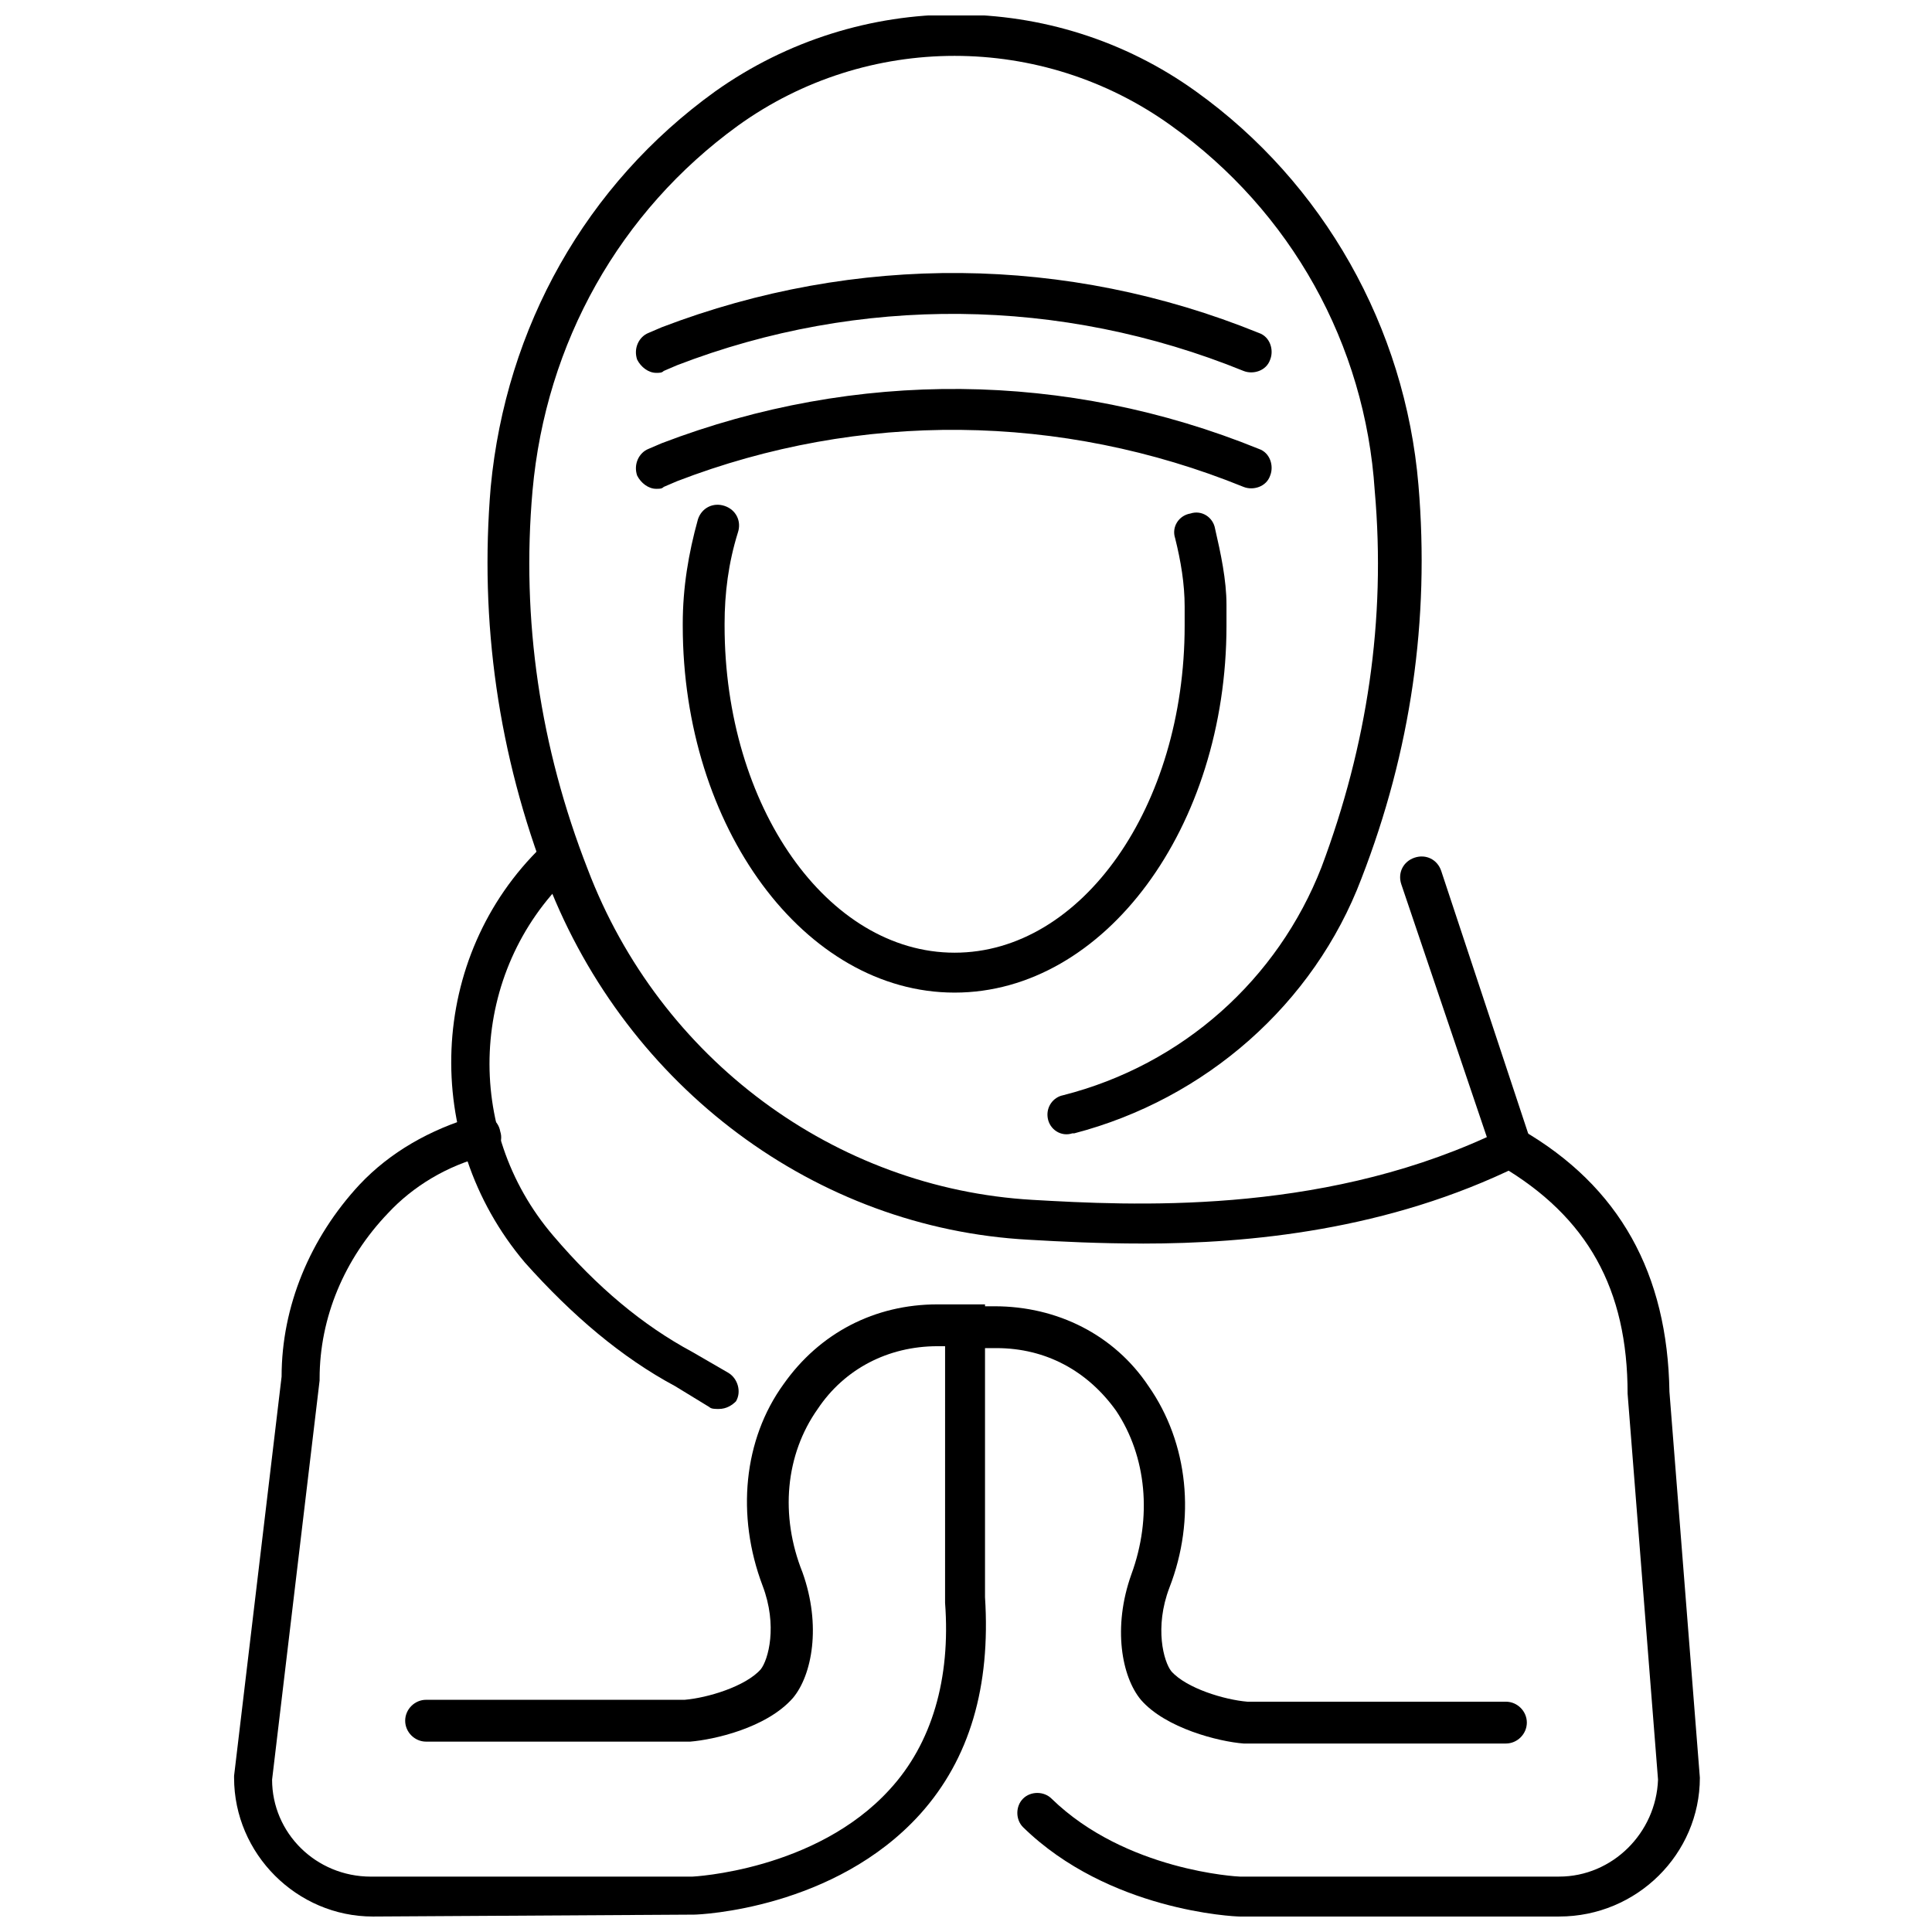
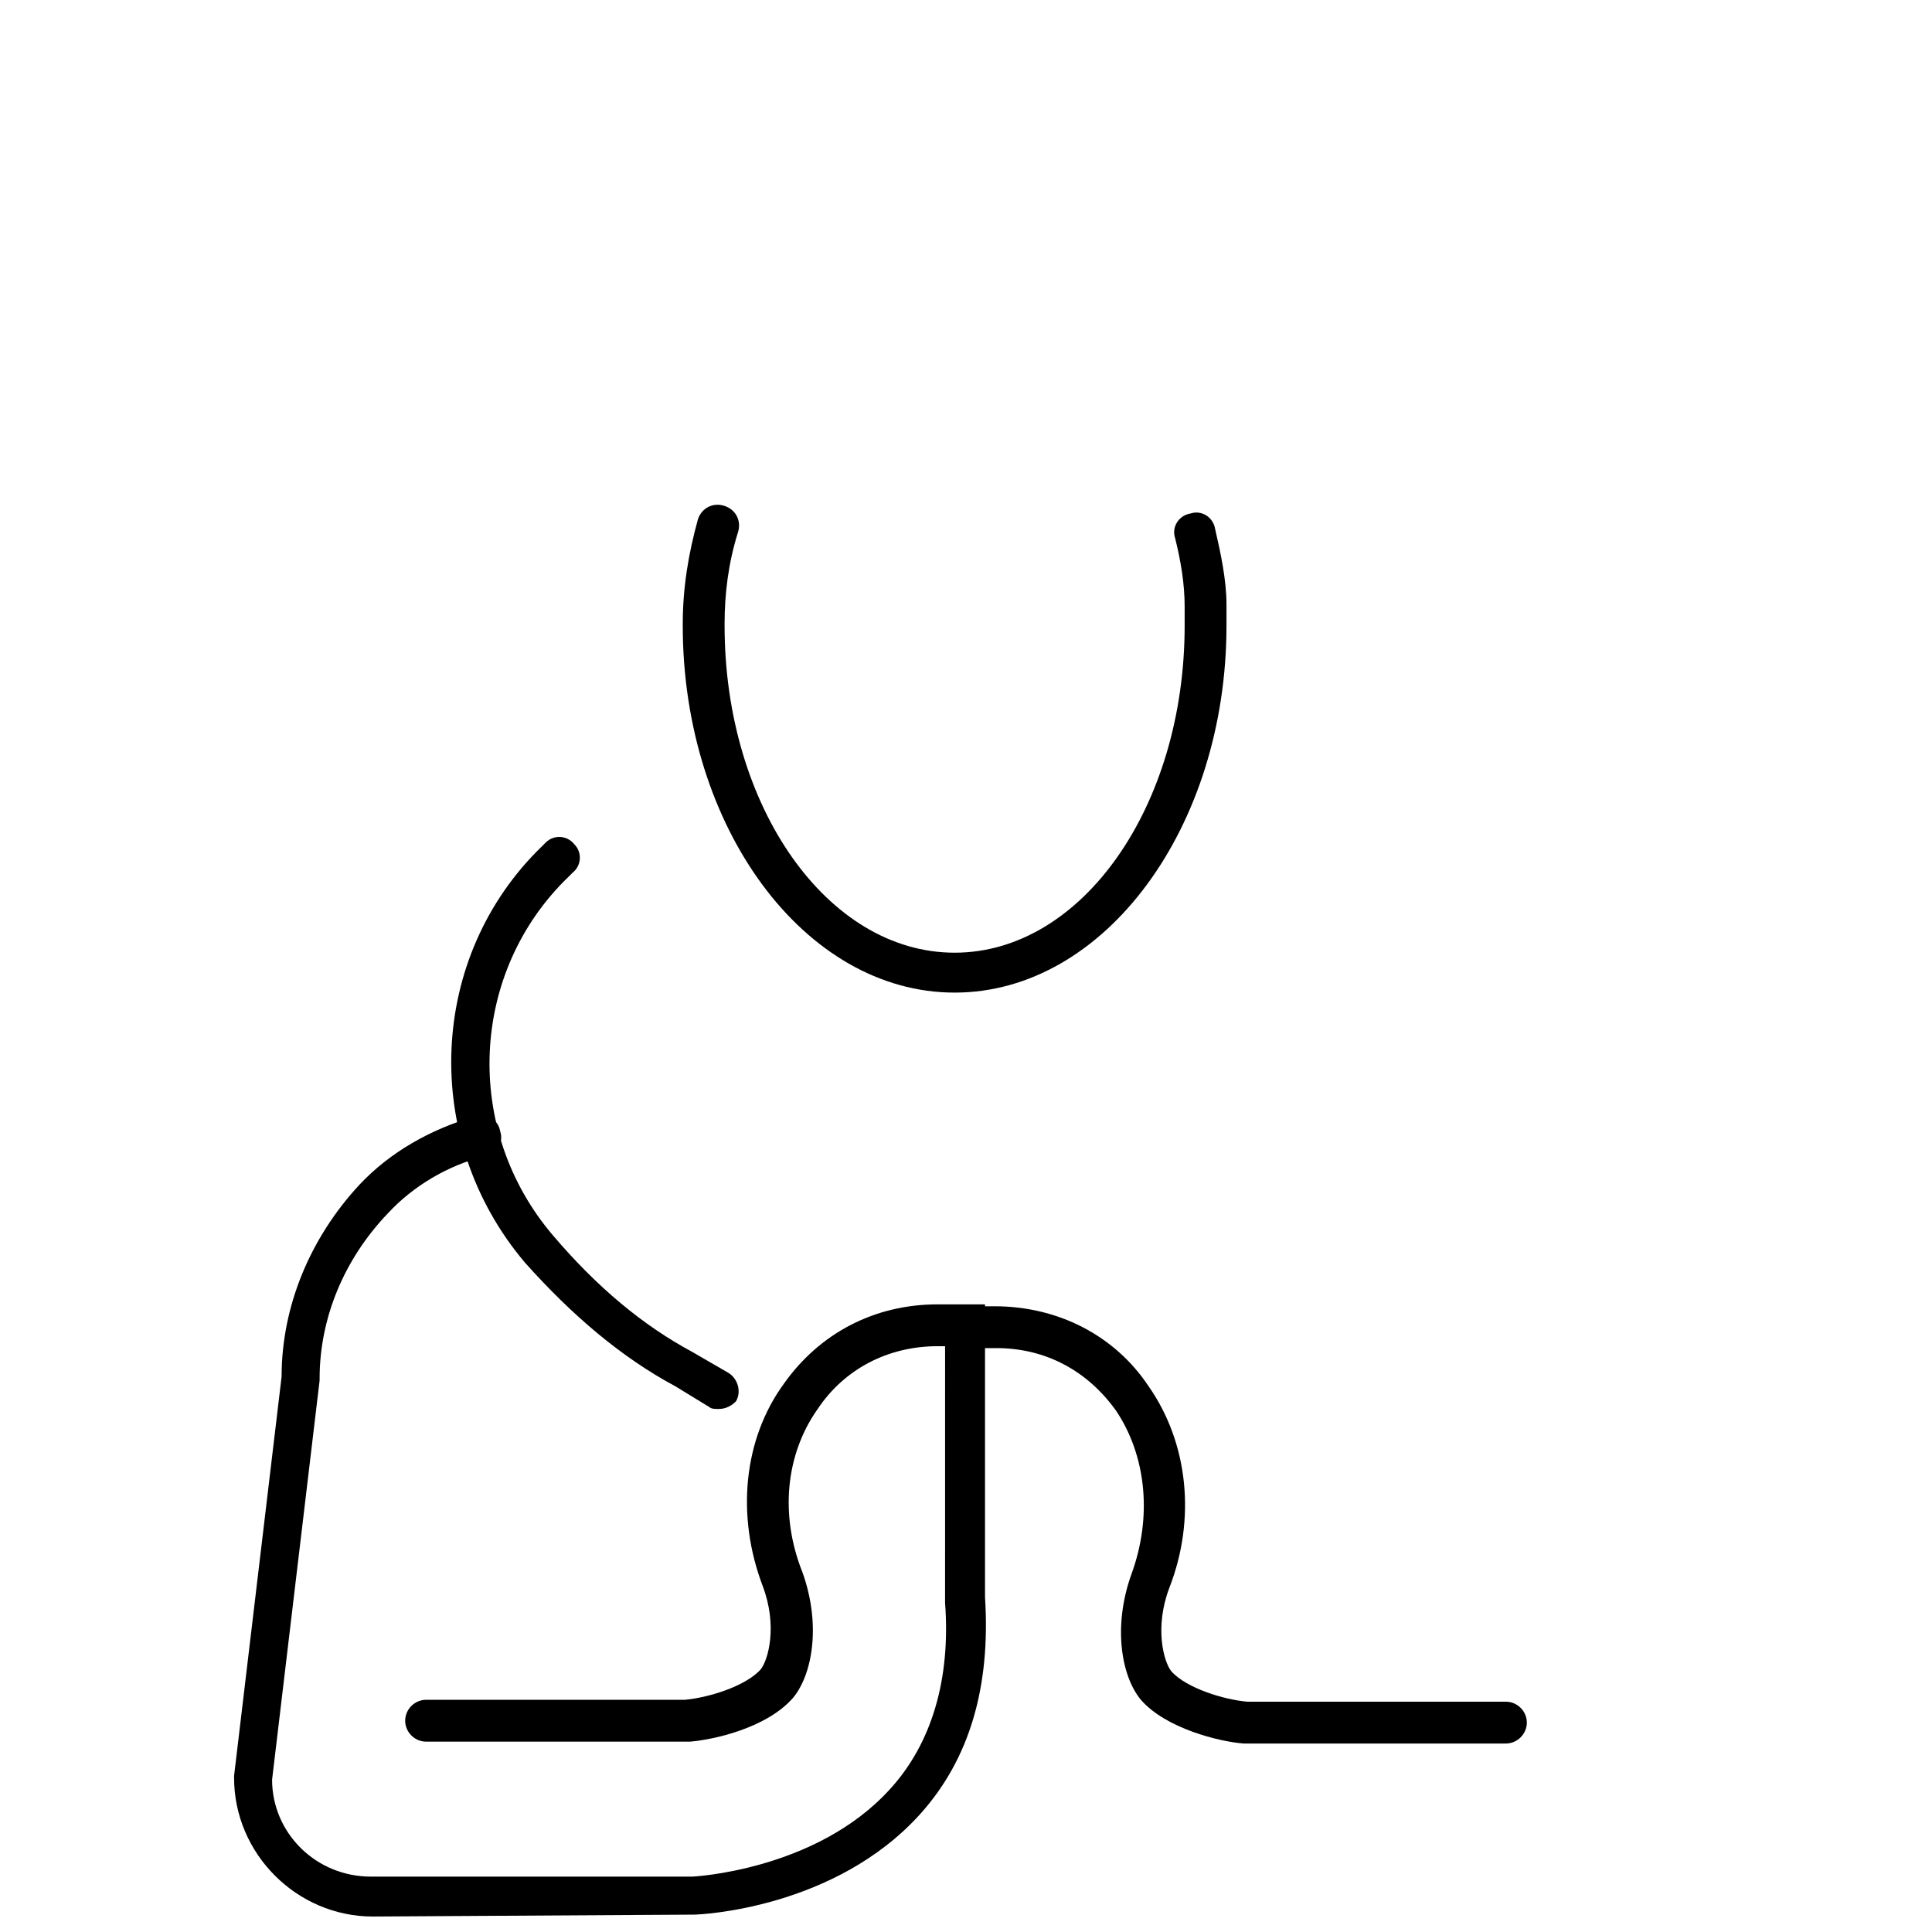
<svg xmlns="http://www.w3.org/2000/svg" width="800px" height="800px" version="1.1" viewBox="144 144 512 512">
  <defs>
    <clipPath id="c">
-       <path d="m413 442h182v209.9h-182z" />
-     </clipPath>
+       </clipPath>
    <clipPath id="b">
      <path d="m206 439h200v212.9h-200z" />
    </clipPath>
    <clipPath id="a">
-       <path d="m273 148.09h279v325.91h-279z" />
-     </clipPath>
+       </clipPath>
  </defs>
  <path d="m543.08 606.05h-69.023-0.504c-6.551-0.504-20.656-4.031-27.207-11.586-5.039-6.047-7.559-19.145-2.519-33.25 5.543-15.113 4.031-31.234-4.031-43.328-7.559-10.578-18.641-16.625-31.738-16.625h-7.055c-3.523-0.504-6.043-2.519-6.043-5.543 0-3.023 2.519-5.543 5.543-5.543h7.055c16.625 0 31.738 7.559 40.809 21.16 10.578 15.113 12.594 35.266 5.543 53.402-4.031 10.578-1.512 19.648 0.504 22.168 4.031 4.535 14.105 7.559 20.152 8.062h68.52c3.023 0 5.543 2.519 5.543 5.543-0.008 3.023-2.527 5.539-5.547 5.539z" />
  <g clip-path="url(#c)">
-     <path d="m557.19 651.9h-84.641c-1.512 0-34.762-1.512-57.434-23.68-2.016-2.016-2.016-5.543 0-7.559 2.016-2.016 5.543-2.016 7.559 0 19.648 19.145 49.375 20.656 49.879 20.656h84.641c14.105 0 25.695-11.586 26.199-25.695l-8.062-102.27c0-27.711-10.578-46.855-33.754-60.457-2.519-1.512-3.527-5.039-2.016-7.559 1.512-2.519 5.039-3.527 7.559-2.016 26.199 15.113 38.793 38.289 39.297 69.527l8.062 102.27c-0.008 20.156-16.633 36.781-37.289 36.781z" />
-   </g>
+     </g>
  <g clip-path="url(#b)">
    <path d="m242.81 651.9c-20.152 0-36.777-16.625-36.777-36.777v-0.504l12.594-105.8c0-18.641 7.559-36.777 20.656-50.883 8.062-8.566 18.641-14.609 30.73-18.137 3.023-1.008 6.047 1.008 6.551 4.031 1.008 3.023-1.008 6.047-4.031 6.551-10.078 2.519-19.145 8.062-25.695 15.113-11.586 12.09-18.137 27.711-18.137 43.832v0.504l-12.594 105.8c0 14.105 11.586 25.695 26.199 25.695h85.145s32.746-1.512 52.395-23.176c11.082-12.09 16.121-29.223 14.609-49.375v-0.504l0.004-67.512h-2.016c-13.098 0-24.688 6.047-31.738 16.625-8.566 12.09-10.078 28.215-4.031 43.328 5.039 14.105 2.519 27.207-2.519 33.25-7.055 8.062-21.16 11.082-27.207 11.586h-0.504l-69.523 0.004c-3.023 0-5.543-2.519-5.543-5.543 0-3.023 2.519-5.543 5.543-5.543h68.52c6.047-0.504 16.121-3.527 20.152-8.062 2.016-2.519 4.535-11.586 0.504-22.168-7.055-18.641-5.039-38.793 5.543-53.402 9.574-13.602 24.184-21.16 40.809-21.16h12.59v77.586c1.512 23.68-4.031 42.824-17.129 57.434-22.672 25.191-58.441 26.703-59.953 26.703z" />
  </g>
-   <path d="m317.88 273.54c-2.016 0-4.031-1.512-5.039-3.527-1.008-3.023 0.504-6.047 3.023-7.055l3.527-1.512c51.387-19.648 107.31-19.145 158.2 1.512 3.023 1.008 4.031 4.535 3.023 7.055-1.008 3.023-4.535 4.031-7.055 3.023-48.367-19.648-101.77-20.152-150.14-1.512l-3.527 1.512c-0.5 0.504-1.004 0.504-2.012 0.504z" />
-   <path d="m317.88 242.81c-2.016 0-4.031-1.512-5.039-3.527-1.008-3.023 0.504-6.047 3.023-7.055l3.527-1.512c51.387-19.648 107.31-19.145 158.2 1.512 3.023 1.008 4.031 4.535 3.023 7.055-1.008 3.023-4.535 4.031-7.055 3.023-48.367-19.648-101.77-20.152-150.14-1.512l-3.527 1.512c-0.5 0.504-1.004 0.504-2.012 0.504z" />
  <path d="m396.98 407.05c-39.801 0-72.043-43.832-72.043-97.234v-0.504c0-9.574 1.512-18.641 4.031-27.711 1.008-3.023 4.031-4.535 7.055-3.527 3.023 1.008 4.535 4.031 3.527 7.055-2.519 8.062-3.527 16.121-3.527 24.184v0.504c0 47.863 27.207 86.656 60.961 86.656 33.754 0 60.961-38.793 60.961-86.656v-5.039c0-6.047-1.008-12.09-2.519-18.137-1.008-3.023 1.008-6.047 4.031-6.551 3.023-1.008 6.047 1.008 6.551 4.031 1.512 6.551 3.023 13.602 3.023 20.152v5.543c-0.008 53.402-32.25 97.234-72.051 97.234z" />
  <path d="m334.5 517.39c-1.008 0-2.016 0-2.519-0.504l-9.07-5.543c-14.105-7.559-27.207-18.641-39.801-32.746-27.711-32.746-25.695-81.113 4.535-110.34l1.008-1.008c2.016-2.016 5.543-2.016 7.559 0.504 2.016 2.016 2.016 5.543-0.504 7.559l-1.008 1.008c-26.199 25.191-28.215 67.008-4.031 95.219 11.586 13.602 23.68 23.68 36.777 30.73l9.574 5.543c2.519 1.512 3.527 5.039 2.016 7.559-1.008 1.008-2.519 2.016-4.535 2.016z" />
  <g clip-path="url(#a)">
    <path d="m446.85 473.55c-11.586 0-21.664-0.504-30.23-1.008-56.426-3.023-106.3-40.305-127.46-94.715-13.098-33.754-18.137-69.023-15.113-104.79 4.035-42.32 25.195-80.105 59.453-104.79 38.289-27.207 89.68-27.207 127.46 0 33.754 24.184 55.418 62.473 58.945 104.29 3.023 35.77-2.016 70.535-15.113 104.29-12.594 33.25-41.312 58.441-76.074 67.512h-0.504c-3.027 1.004-6.047-1.012-6.551-4.031-0.504-3.023 1.512-5.543 4.031-6.047 31.738-8.062 56.93-30.73 68.52-60.457 12.09-32.242 17.129-65.496 14.105-99.754-2.523-38.793-22.172-74.062-53.91-96.73-34.258-24.688-80.609-24.688-114.87 0-31.238 22.668-50.887 57.434-54.414 96.73-3.023 34.258 2.016 68.016 14.609 100.26 19.145 50.383 65.496 84.641 117.89 87.664 26.199 1.512 75.066 4.031 120.41-16.625l-22.672-67.008c-1.008-3.023 0.504-6.047 3.527-7.055 3.023-1.008 6.047 0.504 7.055 3.527l25.191 76.074-4.535 2.016c-34.762 17.129-71.539 20.656-99.754 20.656z" />
  </g>
</svg>